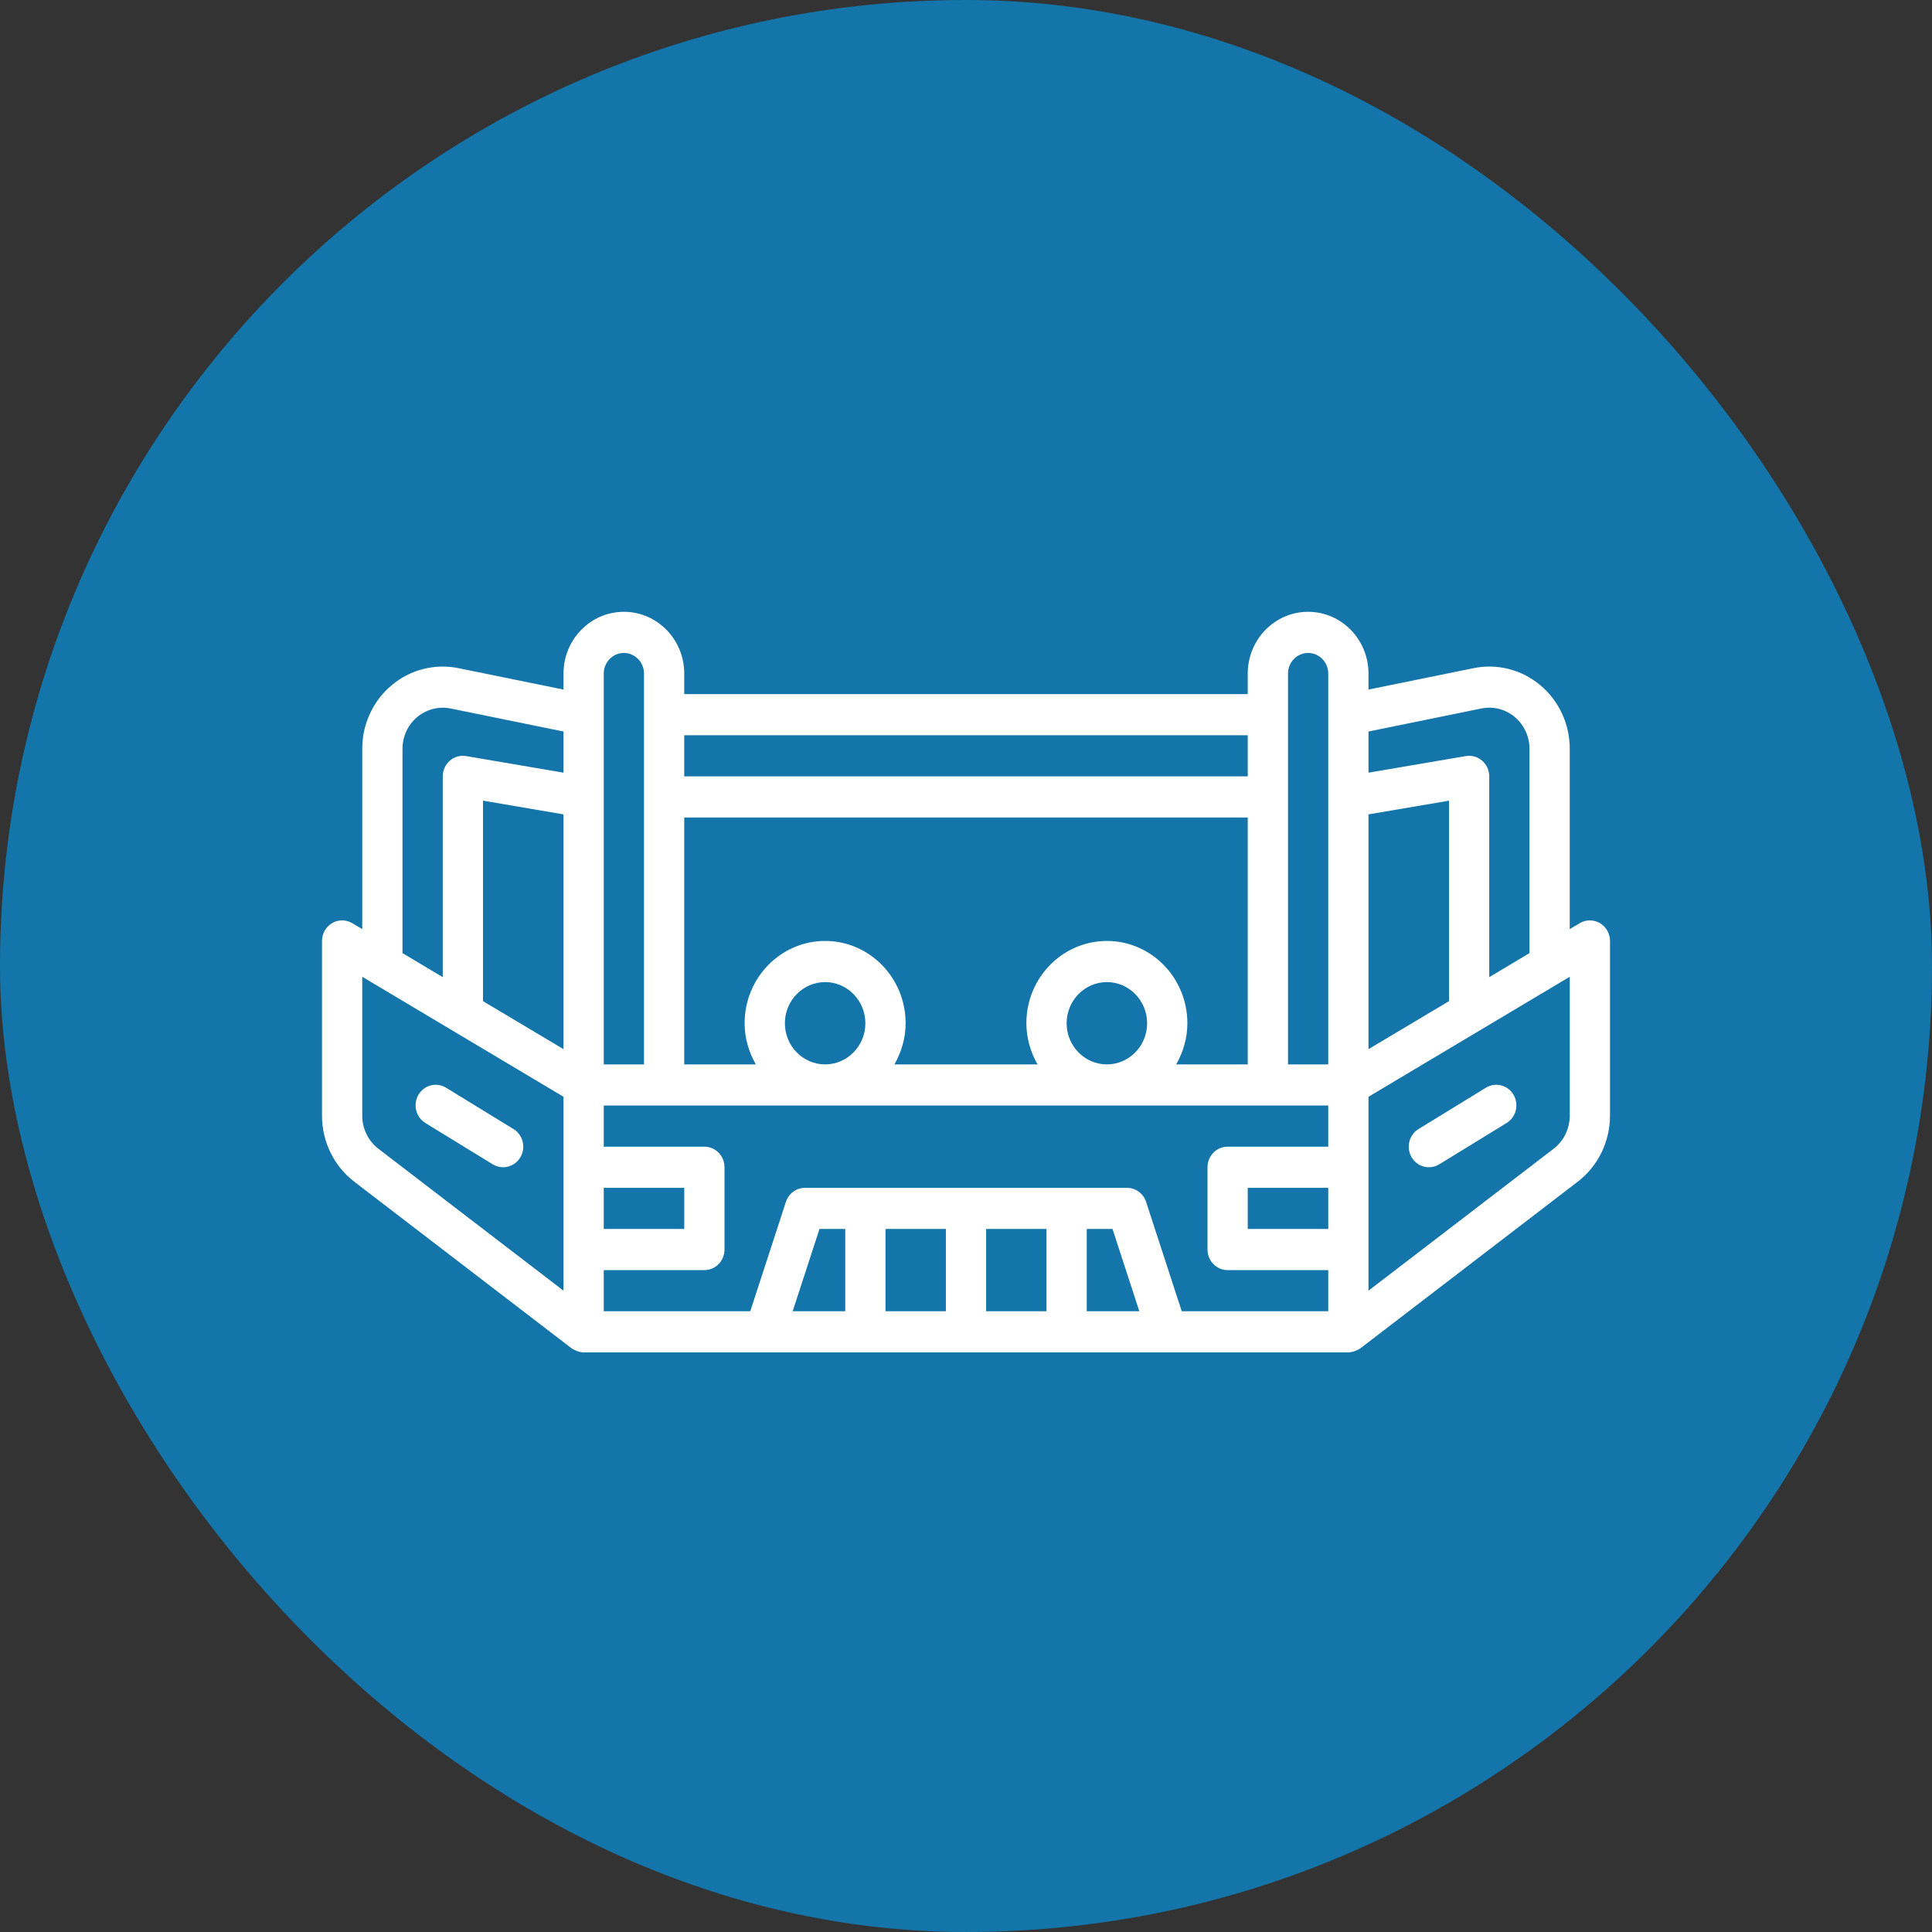
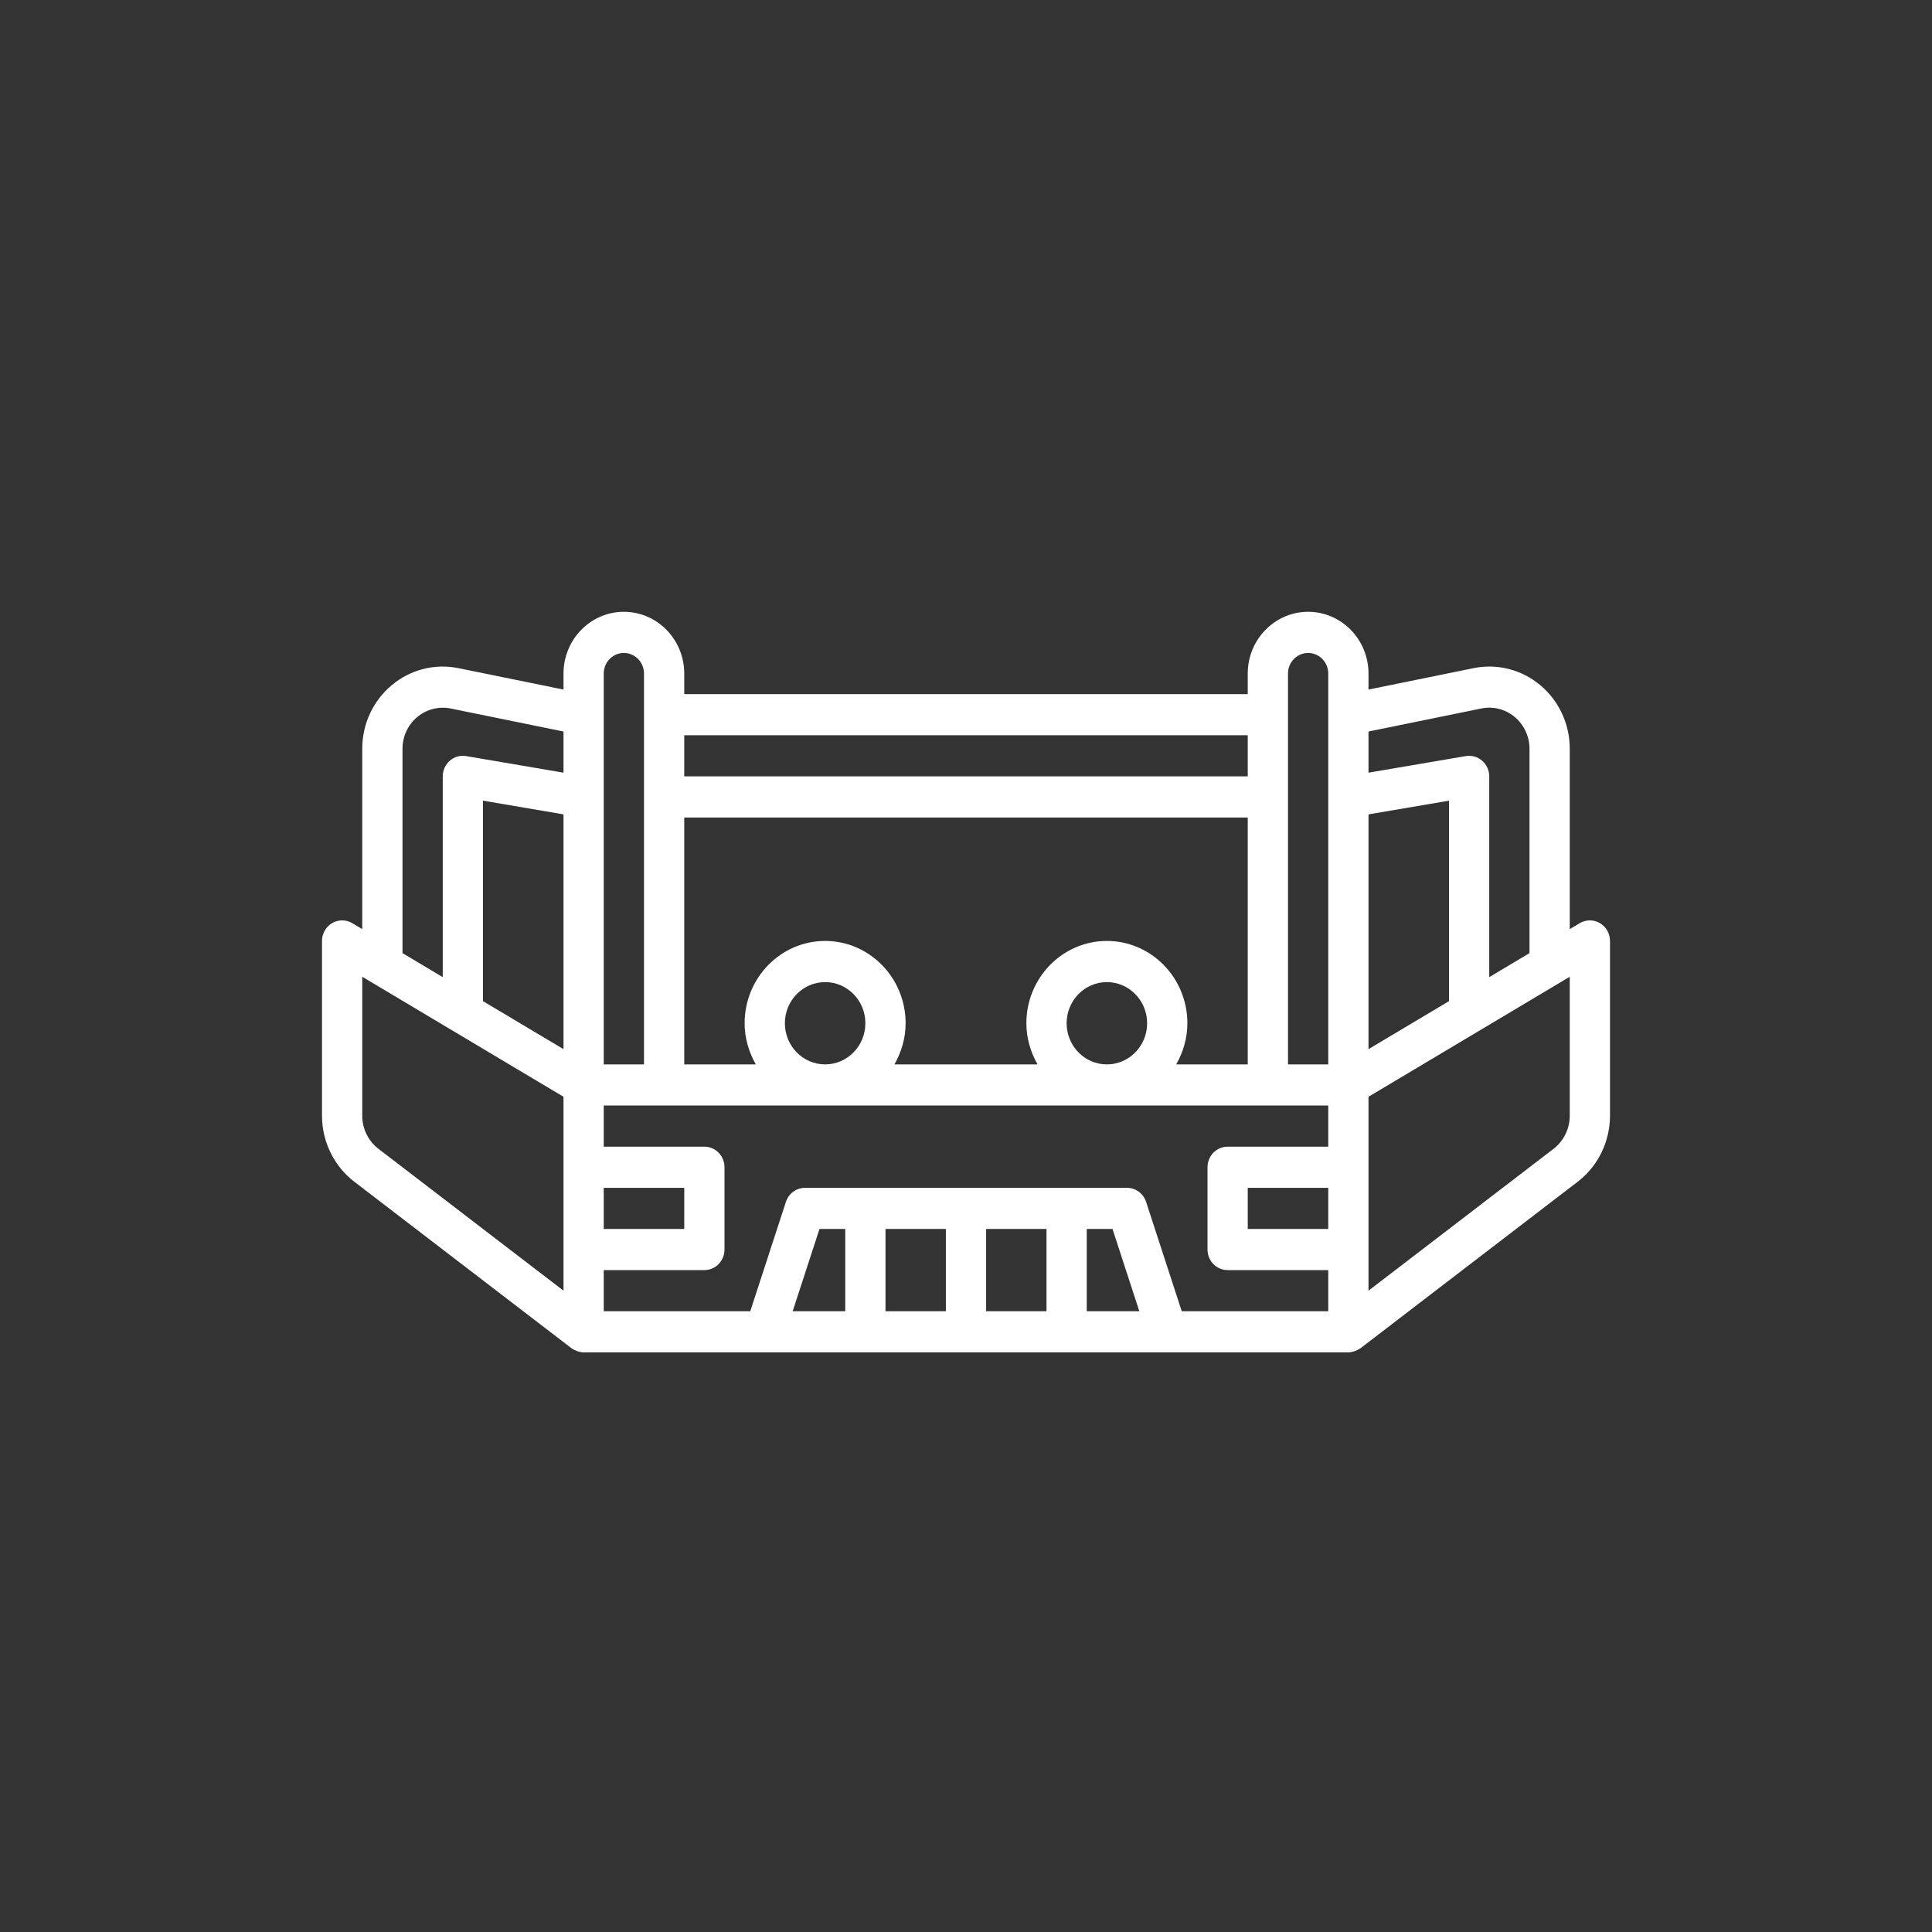
<svg xmlns="http://www.w3.org/2000/svg" width="60" height="60" viewBox="0 0 60 60" fill="none">
  <rect x="0" y="0" width="60" height="60" fill="#333333" stroke="none" />
-   <rect width="60" height="60" rx="30" fill="#1375AA" />
  <path d="M49.686 28.668C49.591 28.612 49.483 28.583 49.373 28.583C49.263 28.584 49.155 28.614 49.06 28.67L48.75 28.855V23.255C48.751 22.877 48.669 22.504 48.511 22.163C48.353 21.821 48.123 21.52 47.837 21.281C47.551 21.04 47.216 20.868 46.856 20.776C46.497 20.685 46.122 20.676 45.759 20.751L42.5 21.415V20.917C42.5 19.86 41.659 19 40.625 19C39.591 19 38.75 19.86 38.75 20.917V21.556H21.25V20.917C21.25 19.86 20.409 19 19.375 19C18.341 19 17.5 19.86 17.5 20.917V21.415L14.241 20.751C13.877 20.676 13.503 20.685 13.143 20.777C12.784 20.868 12.449 21.041 12.163 21.281C11.877 21.52 11.647 21.821 11.489 22.163C11.331 22.504 11.249 22.877 11.25 23.255V28.855L10.94 28.67C10.845 28.614 10.737 28.584 10.627 28.583C10.517 28.583 10.409 28.612 10.314 28.668C10.218 28.724 10.139 28.805 10.084 28.902C10.029 28.999 10 29.11 10 29.222V34.653C10 35.453 10.374 36.217 11 36.697L17.75 41.872C17.812 41.92 17.985 42 18.125 42H41.875C42.011 42 42.188 41.92 42.25 41.872L49 36.697C49.31 36.459 49.561 36.15 49.735 35.795C49.908 35.44 49.999 35.049 50 34.653V29.222C50 29.11 49.971 29 49.916 28.902C49.861 28.805 49.782 28.724 49.686 28.668ZM46.003 22.003C46.185 21.965 46.372 21.97 46.551 22.015C46.731 22.061 46.899 22.147 47.042 22.267C47.185 22.387 47.3 22.538 47.38 22.709C47.459 22.88 47.5 23.066 47.5 23.256V29.6L46.25 30.346V24.111C46.25 24.018 46.23 23.927 46.192 23.842C46.154 23.758 46.098 23.684 46.029 23.624C45.959 23.564 45.878 23.52 45.791 23.495C45.703 23.471 45.611 23.466 45.522 23.481L42.5 23.996V22.718L46.003 22.003ZM41.25 38.167H38.75V36.889H41.25V38.167ZM42.5 25.291L45 24.866V31.092L42.5 32.582V25.291ZM40 20.917C40 20.565 40.281 20.278 40.625 20.278C40.969 20.278 41.25 20.565 41.25 20.917V33.056H40V20.917ZM36.528 33.056C36.742 32.679 36.875 32.245 36.875 31.778C36.875 30.368 35.754 29.222 34.375 29.222C32.996 29.222 31.875 30.368 31.875 31.778C31.875 32.245 32.008 32.679 32.222 33.056H27.777C27.992 32.679 28.125 32.245 28.125 31.778C28.125 30.368 27.004 29.222 25.625 29.222C24.246 29.222 23.125 30.368 23.125 31.778C23.125 32.245 23.258 32.679 23.473 33.056H21.25V25.389H38.75V33.056H36.528ZM33.125 31.778C33.125 31.073 33.686 30.5 34.375 30.5C35.064 30.5 35.625 31.073 35.625 31.778C35.625 32.483 35.064 33.056 34.375 33.056C33.686 33.056 33.125 32.483 33.125 31.778ZM24.375 31.778C24.375 31.073 24.936 30.5 25.625 30.5C26.314 30.5 26.875 31.073 26.875 31.778C26.875 32.483 26.314 33.056 25.625 33.056C24.936 33.056 24.375 32.483 24.375 31.778ZM38.75 22.833V24.111H21.25V22.833H38.75ZM18.75 20.917C18.75 20.565 19.031 20.278 19.375 20.278C19.719 20.278 20 20.565 20 20.917V33.056H18.75V20.917ZM18.75 36.889H21.25V38.167H18.75V36.889ZM17.5 32.582L15 31.092V24.865L17.5 25.291V32.582ZM12.5 23.255C12.5 22.872 12.666 22.513 12.956 22.269C13.1 22.149 13.267 22.063 13.447 22.017C13.627 21.971 13.815 21.966 13.996 22.003L17.5 22.718V23.996L14.478 23.481C14.389 23.466 14.297 23.47 14.209 23.495C14.121 23.519 14.04 23.563 13.971 23.623C13.901 23.683 13.846 23.758 13.808 23.842C13.77 23.926 13.75 24.018 13.75 24.111V30.346L12.5 29.6V23.255ZM11.25 34.653V30.334L17.5 34.061V40.083L11.75 35.675C11.595 35.556 11.469 35.401 11.383 35.224C11.296 35.047 11.25 34.851 11.25 34.653ZM18.75 39.444H21.875C22.041 39.444 22.2 39.377 22.317 39.257C22.434 39.138 22.5 38.975 22.5 38.806V36.25C22.5 36.081 22.434 35.918 22.317 35.798C22.2 35.678 22.041 35.611 21.875 35.611H18.75V34.333H41.25V35.611H38.125C37.959 35.611 37.8 35.678 37.683 35.798C37.566 35.918 37.5 36.081 37.5 36.25V38.806C37.5 38.975 37.566 39.138 37.683 39.257C37.8 39.377 37.959 39.444 38.125 39.444H41.25V40.722H36.7L35.593 37.326C35.552 37.199 35.472 37.088 35.366 37.01C35.259 36.931 35.131 36.889 35 36.889H25C24.869 36.889 24.741 36.931 24.634 37.01C24.528 37.088 24.448 37.199 24.407 37.326L23.3 40.722H18.75V39.444ZM29.375 38.167V40.722H27.5V38.167H29.375ZM30.625 38.167H32.5V40.722H30.625V38.167ZM25.45 38.167H26.25V40.722H24.617L25.45 38.167ZM33.75 40.722V38.167H34.55L35.383 40.722H33.75ZM48.75 34.653C48.75 35.053 48.562 35.435 48.25 35.675L42.5 40.083V34.061L48.75 30.334V34.653Z" fill="white" />
-   <path d="M15.947 35.064L13.863 33.786C13.793 33.741 13.714 33.711 13.632 33.697C13.55 33.683 13.467 33.686 13.386 33.706C13.305 33.726 13.229 33.762 13.162 33.812C13.095 33.862 13.039 33.926 12.996 33.998C12.953 34.071 12.925 34.152 12.913 34.236C12.901 34.32 12.906 34.405 12.927 34.487C12.947 34.57 12.984 34.647 13.034 34.714C13.085 34.782 13.147 34.839 13.219 34.881L15.303 36.159C15.445 36.246 15.616 36.272 15.776 36.231C15.937 36.19 16.076 36.085 16.161 35.94C16.246 35.794 16.272 35.62 16.232 35.456C16.191 35.292 16.089 35.15 15.947 35.063V35.064ZM44.376 36.25C44.489 36.25 44.6 36.218 44.697 36.159L46.78 34.881C46.852 34.839 46.915 34.782 46.965 34.714C47.015 34.647 47.052 34.57 47.073 34.487C47.094 34.405 47.098 34.32 47.086 34.236C47.074 34.152 47.046 34.071 47.004 33.998C46.961 33.926 46.904 33.862 46.837 33.812C46.77 33.762 46.694 33.726 46.614 33.706C46.533 33.686 46.449 33.683 46.367 33.697C46.285 33.711 46.207 33.741 46.136 33.786L44.053 35.064C43.936 35.136 43.845 35.245 43.795 35.375C43.744 35.504 43.736 35.648 43.773 35.782C43.81 35.917 43.888 36.035 43.997 36.12C44.106 36.204 44.239 36.25 44.376 36.25Z" fill="white" />
</svg>